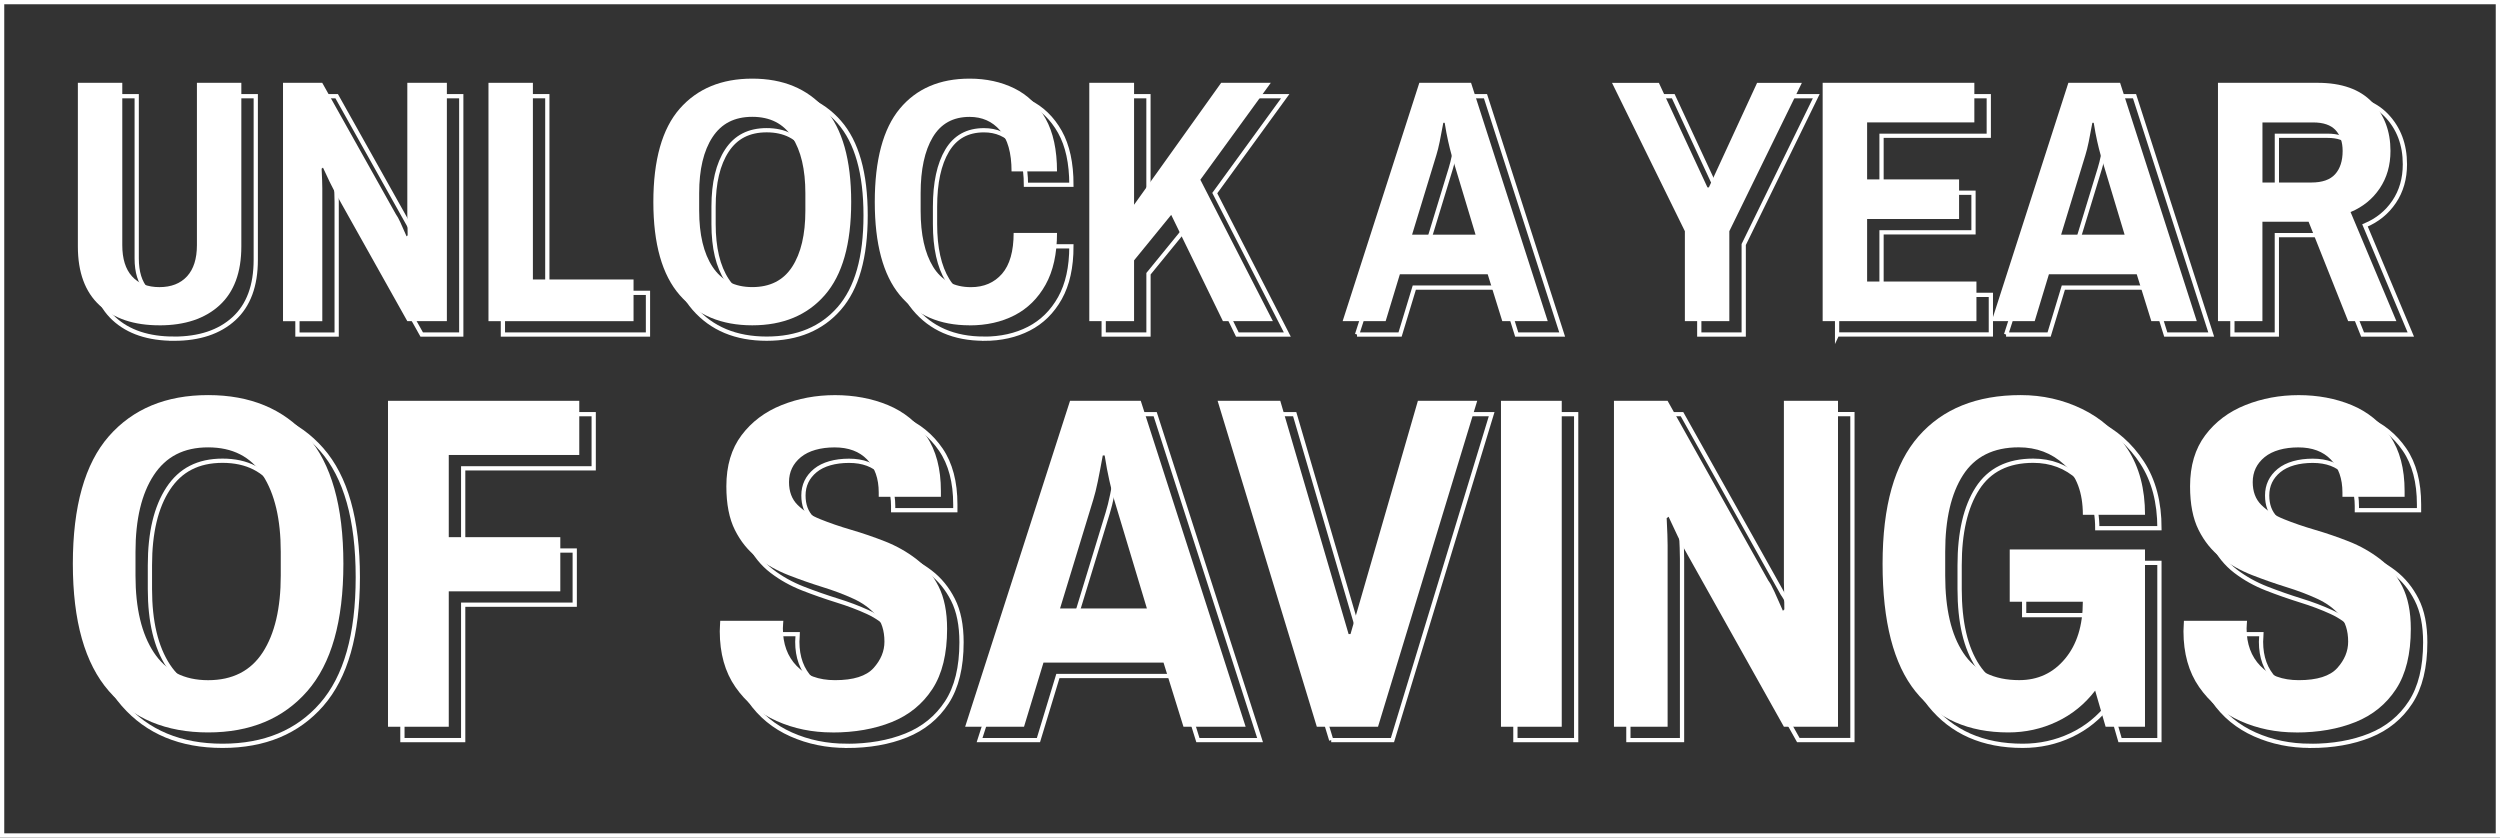
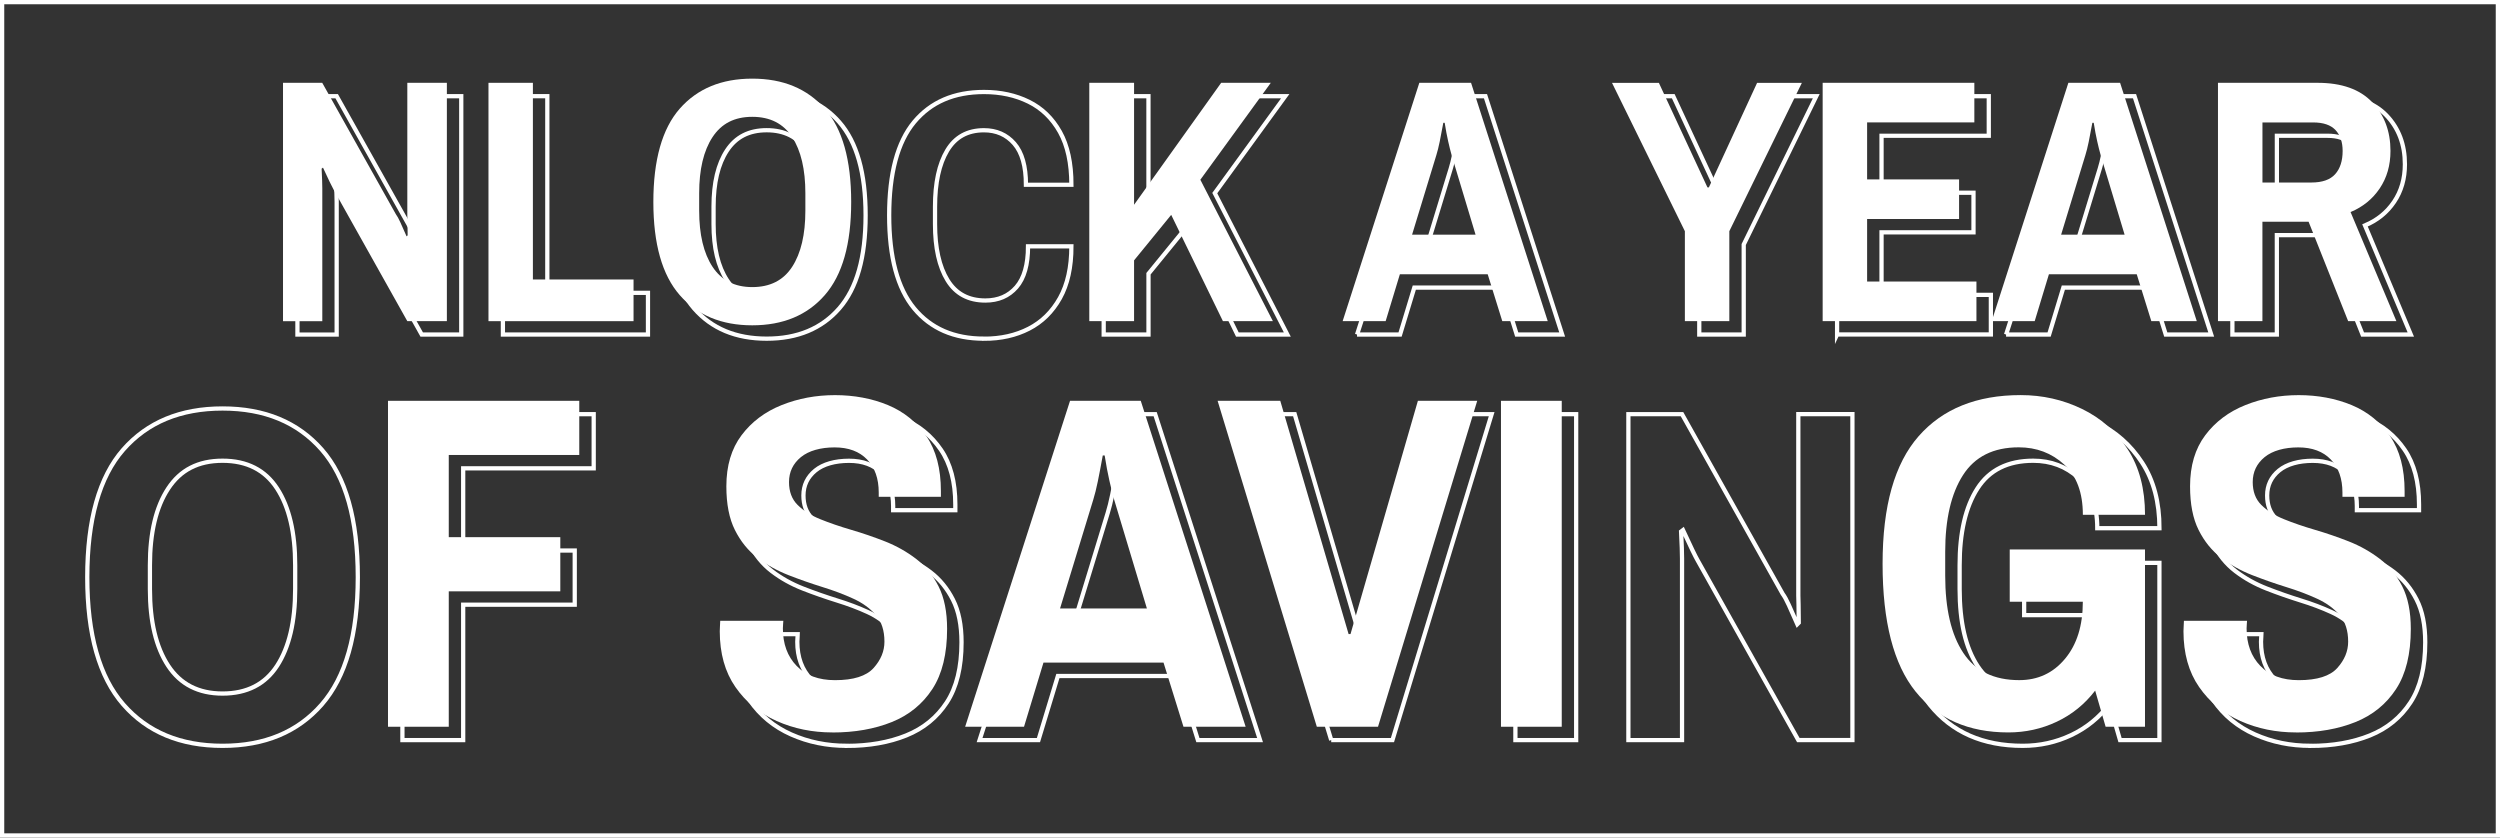
<svg xmlns="http://www.w3.org/2000/svg" width="588" height="197" viewBox="0 0 588 197" fill="none">
  <rect x="0" y="0" width="588" height="197" fill="#333333" stroke="none" />
-   <path d="M40.896 79.656C34.909 79.656 30.212 78.089 26.811 74.954C23.411 71.819 21.707 67.201 21.707 61.1V22.621H32.154V60.785C32.154 63.997 32.914 66.456 34.441 68.139C35.961 69.829 38.118 70.674 40.889 70.674C43.66 70.674 45.832 69.829 47.382 68.139C48.933 66.448 49.708 63.997 49.708 60.785V22.621H60.155V61.108C60.155 67.209 58.443 71.827 55.012 74.962C51.581 78.097 46.876 79.664 40.889 79.664L40.896 79.656Z" stroke="white" stroke-miterlimit="10" />
  <path d="M69.957 78.681V22.621H79.183L96.492 53.509C96.822 53.947 97.175 54.585 97.551 55.43C97.927 56.275 98.418 57.382 99.017 58.742L99.263 58.496C99.263 57.19 99.247 56.152 99.224 55.392C99.194 54.631 99.186 54.108 99.186 53.839V22.621H108.489V78.681H99.186L81.877 47.792C81.662 47.408 81.348 46.801 80.941 45.956C80.534 45.111 80.004 43.981 79.352 42.568L79.022 42.813C79.076 43.958 79.114 44.896 79.145 45.633C79.175 46.371 79.183 46.978 79.183 47.47V78.688H69.957V78.681Z" stroke="white" stroke-miterlimit="10" />
  <path d="M118.283 78.681V22.621H128.73V68.876H152.402V78.681H118.275H118.283Z" stroke="white" stroke-miterlimit="10" />
  <path d="M180.326 79.656C173.088 79.656 167.4 77.29 163.263 72.549C159.126 67.808 157.061 60.509 157.061 50.651C157.061 40.793 159.126 33.424 163.263 28.706C167.4 23.996 173.088 21.637 180.326 21.637C187.564 21.637 193.252 23.996 197.389 28.706C201.527 33.416 203.591 40.731 203.591 50.651C203.591 60.57 201.519 67.808 197.389 72.549C193.252 77.29 187.564 79.656 180.326 79.656ZM180.326 70.674C184.517 70.674 187.649 69.084 189.714 65.895C191.778 62.706 192.815 58.311 192.815 52.694V48.607C192.815 42.998 191.778 38.595 189.714 35.406C187.641 32.218 184.517 30.627 180.326 30.627C176.135 30.627 173.073 32.218 170.977 35.406C168.882 38.595 167.83 42.998 167.83 48.607V52.694C167.83 58.304 168.882 62.706 170.977 65.895C173.073 69.084 176.189 70.674 180.326 70.674Z" stroke="white" stroke-miterlimit="10" />
  <path d="M231.424 79.656C224.4 79.656 218.935 77.29 215.013 72.549C211.098 67.808 209.133 60.509 209.133 50.651C209.133 40.793 211.091 33.424 215.013 28.706C218.935 23.996 224.4 21.637 231.424 21.637C235.346 21.637 238.854 22.398 241.955 23.927C245.056 25.456 247.504 27.823 249.3 31.034C251.097 34.246 251.995 38.388 251.995 43.459H241.302C241.302 39.102 240.389 35.875 238.57 33.777C236.743 31.68 234.363 30.635 231.424 30.635C227.555 30.635 224.677 32.225 222.773 35.414C220.87 38.603 219.918 43.005 219.918 48.614V52.702C219.918 58.311 220.9 62.714 222.858 65.903C224.815 69.091 227.785 70.682 231.754 70.682C234.801 70.682 237.234 69.637 239.061 67.539C240.88 65.442 241.794 62.245 241.794 57.935H251.995C251.995 62.837 251.097 66.894 249.3 70.113C247.504 73.325 245.071 75.722 241.993 77.305C238.915 78.888 235.392 79.672 231.424 79.672V79.656Z" stroke="white" stroke-miterlimit="10" />
  <path d="M259.586 78.681V22.621H270.117V51.304L290.611 22.621H302.286L285.714 45.418L302.777 78.681H291.026L278.86 53.678L270.125 64.381V78.681H259.594H259.586Z" stroke="white" stroke-miterlimit="10" />
  <path d="M319.18 78.681L337.218 22.621H349.384L367.422 78.681H356.73L353.299 67.647H332.644L329.297 78.681H319.173H319.18ZM335.507 58.334H350.444L344.81 39.625C344.533 38.641 344.265 37.558 343.996 36.359C343.72 35.16 343.451 33.716 343.182 32.026H342.86C342.53 33.824 342.246 35.322 342 36.52C341.755 37.719 341.494 38.756 341.225 39.625L335.514 58.334H335.507Z" stroke="white" stroke-miterlimit="10" />
  <path d="M399.668 78.681V57.512L382.528 22.621H393.55L404.98 47.216H405.31L416.654 22.621H427.186L410.122 57.512V78.681H399.676H399.668Z" stroke="white" stroke-miterlimit="10" />
  <path d="M432.083 78.681V22.621H467.76V31.933H442.537V45.334H464.167V54.646H442.537V69.353H468.251V78.665H432.09L432.083 78.681Z" stroke="white" stroke-miterlimit="10" />
  <path d="M471.835 78.681L489.873 22.621H502.039L520.077 78.681H509.385L505.954 67.647H485.299L481.952 78.681H471.828H471.835ZM488.162 58.334H503.099L497.465 39.625C497.188 38.641 496.92 37.558 496.651 36.359C496.375 35.16 496.106 33.716 495.837 32.026H495.515C495.185 33.824 494.901 35.322 494.655 36.52C494.41 37.719 494.149 38.756 493.88 39.625L488.169 58.334H488.162Z" stroke="white" stroke-miterlimit="10" />
  <path d="M525.059 78.681V22.621H548.485C554.142 22.621 558.418 24.134 561.304 27.154C564.19 30.174 565.633 34.008 565.633 38.633C565.633 42.014 564.789 44.957 563.1 47.462C561.411 49.967 559.124 51.819 556.246 53.017L567.022 78.681H555.678L546.375 55.307H535.513V78.681H525.067H525.059ZM535.513 46.071H547.027C549.583 46.071 551.448 45.418 552.623 44.112C553.789 42.806 554.38 40.977 554.38 38.633C554.38 36.566 553.82 34.93 552.707 33.731C551.586 32.533 549.836 31.933 547.442 31.933H535.521V46.071H535.513Z" stroke="white" stroke-miterlimit="10" />
  <path d="M52.341 175.418C42.439 175.418 34.664 172.175 29.007 165.698C23.35 159.213 20.525 149.232 20.525 135.747C20.525 122.262 23.35 112.189 29.007 105.742C34.664 99.303 42.439 96.076 52.341 96.076C62.242 96.076 70.018 99.303 75.675 105.742C81.332 112.189 84.157 122.185 84.157 135.747C84.157 149.309 81.324 159.213 75.675 165.698C70.018 172.175 62.242 175.418 52.341 175.418ZM52.341 163.124C58.067 163.124 62.35 160.942 65.182 156.585C68.007 152.229 69.427 146.212 69.427 138.536V132.95C69.427 125.274 68.015 119.258 65.182 114.901C62.35 110.545 58.075 108.363 52.341 108.363C46.607 108.363 42.424 110.545 39.561 114.901C36.698 119.258 35.262 125.274 35.262 132.95V138.536C35.262 146.212 36.698 152.229 39.561 156.585C42.424 160.942 46.684 163.124 52.341 163.124Z" stroke="white" stroke-miterlimit="10" />
  <path d="M94.649 174.073V97.413H139.637V110.153H108.942V129.485H135.177V142.224H108.942V174.073H94.649Z" stroke="white" stroke-miterlimit="10" />
  <path d="M199.139 175.418C194.45 175.418 190.097 174.527 186.075 172.736C182.053 170.946 178.822 168.287 176.366 164.745C173.909 161.211 172.681 156.831 172.681 151.614C172.681 151.168 172.696 150.723 172.735 150.269C172.773 149.824 172.789 149.447 172.789 149.155H187.633C187.633 149.232 187.61 149.47 187.58 149.885C187.541 150.292 187.526 150.653 187.526 150.945C187.526 154.595 188.601 157.538 190.765 159.774C192.922 162.01 195.939 163.124 199.807 163.124C204.121 163.124 207.138 162.171 208.849 160.273C210.561 158.375 211.413 156.309 211.413 154.073C211.413 151.468 210.745 149.378 209.402 147.818C208.059 146.258 206.293 144.968 204.098 143.961C201.903 142.954 199.485 142.04 196.844 141.226C194.204 140.403 191.54 139.474 188.862 138.429C186.183 137.384 183.742 136.024 181.547 134.349C179.351 132.674 177.586 130.491 176.243 127.81C174.899 125.128 174.232 121.701 174.232 117.529C174.232 112.688 175.421 108.685 177.801 105.52C180.18 102.354 183.327 99.987 187.234 98.428C191.141 96.86 195.325 96.084 199.792 96.084C204.259 96.084 208.481 96.868 212.242 98.428C215.995 99.995 219.012 102.431 221.284 105.75C223.556 109.069 224.692 113.372 224.692 118.659V120.003H210.07V118.997C210.07 115.716 209.156 113.126 207.337 111.229C205.51 109.331 202.962 108.378 199.692 108.378C196.422 108.378 193.628 109.146 191.763 110.668C189.906 112.197 188.969 114.148 188.969 116.538C188.969 118.774 189.637 120.564 190.98 121.901C192.323 123.246 194.089 124.36 196.284 125.251C198.479 126.143 200.92 126.98 203.599 127.764C206.278 128.548 208.941 129.462 211.582 130.499C214.222 131.544 216.64 132.904 218.835 134.579C221.031 136.254 222.796 138.421 224.139 141.064C225.483 143.707 226.15 147.042 226.15 151.068C226.15 156.954 224.999 161.664 222.689 165.206C220.378 168.748 217.2 171.338 213.148 172.974C209.087 174.611 204.42 175.433 199.139 175.433V175.418Z" stroke="white" stroke-miterlimit="10" />
  <path d="M230.395 174.073L255.065 97.413H271.698L296.368 174.073H281.746L277.056 158.99H248.817L244.242 174.073H230.403H230.395ZM252.716 146.251H273.141L265.442 120.664C265.066 119.319 264.698 117.837 264.322 116.192C263.946 114.556 263.577 112.581 263.209 110.268H262.764C262.318 112.727 261.927 114.778 261.589 116.415C261.251 118.052 260.898 119.473 260.53 120.664L252.716 146.251Z" stroke="white" stroke-miterlimit="10" />
  <path d="M313.109 174.073L289.774 97.413H304.512L320.585 152.282H321.03L336.88 97.413H350.835L327.501 174.073H313.101H313.109Z" stroke="white" stroke-miterlimit="10" />
  <path d="M356.423 174.073V97.413H370.715V174.073H356.423Z" stroke="white" stroke-miterlimit="10" />
  <path d="M382.996 174.073V97.413H395.608L419.272 139.65C419.717 140.25 420.201 141.126 420.723 142.278C421.245 143.431 421.912 144.944 422.734 146.804L423.071 146.466C423.071 144.676 423.048 143.262 423.018 142.217C422.979 141.172 422.964 140.465 422.964 140.096V97.406H435.69V174.065H422.964L399.3 131.828C399 131.306 398.57 130.468 398.018 129.316C397.457 128.163 396.736 126.619 395.838 124.675L395.393 125.013C395.469 126.581 395.523 127.864 395.562 128.87C395.6 129.877 395.615 130.714 395.615 131.383V174.073H383.004H382.996Z" stroke="white" stroke-miterlimit="10" />
  <path d="M475.758 175.418C466.378 175.418 459.101 172.214 453.935 165.806C448.762 159.397 446.175 149.378 446.175 135.747C446.175 122.116 449 112.189 454.657 105.742C460.314 99.303 468.312 96.076 478.659 96.076C483.794 96.076 488.591 97.16 493.059 99.319C497.526 101.478 501.111 104.644 503.828 108.816C506.545 112.988 507.904 118.129 507.904 124.237H493.281C493.281 119.02 491.808 115.078 488.868 112.389C485.928 109.707 482.374 108.363 478.206 108.363C472.25 108.363 467.882 110.545 465.088 114.901C462.294 119.258 460.905 125.274 460.905 132.95V138.536C460.905 146.358 462.317 152.413 465.15 156.693C467.974 160.98 472.365 163.116 478.321 163.116C482.712 163.116 486.304 161.441 489.09 158.091C491.884 154.741 493.274 150.269 493.274 144.683V139.32L499.299 144.683H476.08V132.389H507.896V174.073H498.631L496.175 165.583C493.719 168.787 490.702 171.223 487.133 172.905C483.564 174.588 479.764 175.418 475.75 175.418H475.758Z" stroke="white" stroke-miterlimit="10" />
  <path d="M543.404 175.418C538.714 175.418 534.362 174.527 530.34 172.736C526.318 170.946 523.086 168.287 520.63 164.745C518.174 161.211 516.946 156.831 516.946 151.614C516.946 151.168 516.961 150.723 516.999 150.269C517.038 149.824 517.053 149.447 517.053 149.155H531.898C531.898 149.232 531.875 149.47 531.844 149.885C531.806 150.292 531.79 150.653 531.79 150.945C531.79 154.595 532.865 157.538 535.03 159.774C537.186 162.01 540.203 163.124 544.072 163.124C548.385 163.124 551.402 162.171 553.114 160.273C554.825 158.375 555.677 156.309 555.677 154.073C555.677 151.468 555.01 149.378 553.666 147.818C552.323 146.258 550.558 144.968 548.362 143.961C546.167 142.954 543.749 142.04 541.109 141.226C538.468 140.403 535.805 139.474 533.126 138.429C530.447 137.384 528.006 136.024 525.811 134.349C523.616 132.674 521.85 130.491 520.507 127.81C519.164 125.128 518.496 121.701 518.496 117.529C518.496 112.688 519.686 108.685 522.065 105.52C524.445 102.354 527.592 99.987 531.499 98.428C535.406 96.86 539.589 96.084 544.056 96.084C548.524 96.084 552.745 96.868 556.506 98.428C560.26 99.995 563.276 102.431 565.548 105.75C567.82 109.069 568.956 113.372 568.956 118.659V120.003H554.334V118.997C554.334 115.716 553.421 113.126 551.602 111.229C549.775 109.331 547.226 108.378 543.956 108.378C540.687 108.378 537.893 109.146 536.027 110.668C534.17 112.197 533.234 114.148 533.234 116.538C533.234 118.774 533.901 120.564 535.245 121.901C536.588 123.246 538.353 124.36 540.548 125.251C542.744 126.143 545.185 126.98 547.863 127.764C550.542 128.548 553.206 129.462 555.846 130.499C558.487 131.544 560.905 132.904 563.1 134.579C565.295 136.254 567.06 138.421 568.404 141.064C569.747 143.707 570.415 147.042 570.415 151.068C570.415 156.954 569.263 161.664 566.953 165.206C564.643 168.748 561.465 171.338 557.412 172.974C553.352 174.611 548.685 175.433 543.404 175.433V175.418Z" stroke="white" stroke-miterlimit="10" />
-   <path d="M37.504 76.514C31.517 76.514 26.819 74.946 23.419 71.811C20.018 68.676 18.314 64.066 18.314 57.958V19.478H28.761V57.643C28.761 60.855 29.521 63.313 31.049 64.996C32.568 66.686 34.725 67.532 37.496 67.532C40.267 67.532 42.432 66.686 43.99 64.996C45.54 63.306 46.316 60.855 46.316 57.643V19.478H56.762V57.965C56.762 64.066 55.05 68.684 51.62 71.819C48.188 74.954 43.483 76.521 37.496 76.521L37.504 76.514Z" fill="white" />
  <path d="M66.564 75.538V19.478H75.79L93.099 50.366C93.422 50.804 93.782 51.442 94.159 52.287C94.542 53.132 95.026 54.239 95.632 55.599L95.878 55.353C95.878 54.047 95.862 53.01 95.84 52.249C95.809 51.488 95.801 50.966 95.801 50.697V19.478H105.104V75.538H95.801L78.492 44.65C78.277 44.266 77.963 43.658 77.556 42.813C77.149 41.968 76.619 40.839 75.967 39.425L75.645 39.671C75.698 40.816 75.737 41.753 75.767 42.49C75.798 43.228 75.806 43.835 75.806 44.327V75.546H66.58L66.564 75.538Z" fill="white" />
  <path d="M114.89 75.538V19.478H125.337V65.734H149.009V75.538H114.883H114.89Z" fill="white" />
  <path d="M176.934 76.514C169.695 76.514 164.008 74.147 159.87 69.406C155.733 64.666 153.668 57.366 153.668 47.508C153.668 37.65 155.733 30.281 159.87 25.564C164.008 20.853 169.695 18.494 176.934 18.494C184.172 18.494 189.86 20.853 193.997 25.564C198.134 30.273 200.199 37.588 200.199 47.508C200.199 57.428 198.126 64.666 193.997 69.406C189.86 74.147 184.172 76.514 176.934 76.514ZM176.934 67.524C181.125 67.524 184.256 65.933 186.321 62.745C188.386 59.556 189.422 55.161 189.422 49.544V45.456C189.422 39.847 188.386 35.445 186.321 32.256C184.249 29.067 181.125 27.477 176.934 27.477C172.743 27.477 169.68 29.067 167.585 32.256C165.489 35.445 164.445 39.84 164.445 45.456V49.544C164.445 55.153 165.489 59.556 167.585 62.745C169.68 65.933 172.796 67.524 176.934 67.524Z" fill="white" />
-   <path d="M228.039 76.514C221.015 76.514 215.55 74.147 211.628 69.406C207.713 64.666 205.748 57.366 205.748 47.508C205.748 37.65 207.706 30.281 211.628 25.564C215.543 20.853 221.015 18.494 228.039 18.494C231.953 18.494 235.469 19.255 238.57 20.784C241.671 22.313 244.119 24.68 245.915 27.892C247.712 31.103 248.61 35.245 248.61 40.316H237.917C237.917 35.959 237.004 32.732 235.185 30.635C233.358 28.537 230.978 27.492 228.039 27.492C224.17 27.492 221.292 29.083 219.388 32.271C217.485 35.46 216.533 39.855 216.533 45.472V49.559C216.533 55.169 217.515 59.571 219.473 62.76C221.43 65.949 224.4 67.539 228.369 67.539C231.416 67.539 233.849 66.487 235.676 64.397C237.495 62.299 238.409 59.103 238.409 54.792H248.61C248.61 59.694 247.712 63.751 245.915 66.971C244.119 70.182 241.686 72.58 238.608 74.163C235.53 75.745 232.007 76.529 228.039 76.529V76.514Z" fill="white" />
  <path d="M256.201 75.538V19.478H266.732V48.161L287.219 19.478H298.893L282.321 42.275L299.385 75.538H287.633L275.467 50.535L266.732 61.239V75.538H256.201Z" fill="white" />
  <path d="M315.788 75.538L333.826 19.478H345.992L364.03 75.538H353.337L349.906 64.504H329.251L325.904 75.538H315.78H315.788ZM332.114 55.192H347.051L341.417 36.474C341.141 35.491 340.872 34.407 340.603 33.209C340.327 32.01 340.058 30.566 339.79 28.875H339.467C339.137 30.673 338.853 32.171 338.608 33.37C338.362 34.569 338.101 35.606 337.832 36.474L332.122 55.192H332.114Z" fill="white" />
  <path d="M396.283 75.538V54.377L379.143 19.486H390.166L401.595 44.081H401.925L413.27 19.486H423.801L406.738 54.377V75.538H396.291H396.283Z" fill="white" />
  <path d="M428.69 75.538V19.478H464.367V28.791H439.145V42.191H460.775V51.504H439.145V66.21H464.858V75.523H428.698L428.69 75.538Z" fill="white" />
  <path d="M468.443 75.538L486.481 19.478H498.647L516.685 75.538H505.992L502.561 64.504H481.906L478.559 75.538H468.435H468.443ZM484.769 55.192H499.706L494.072 36.474C493.796 35.491 493.527 34.407 493.258 33.209C492.982 32.01 492.713 30.566 492.445 28.875H492.122C491.792 30.673 491.508 32.171 491.263 33.37C491.017 34.569 490.756 35.606 490.487 36.474L484.777 55.192H484.769Z" fill="white" />
  <path d="M521.667 75.538V19.478H545.093C550.75 19.478 555.025 20.992 557.911 24.011C560.797 27.039 562.24 30.865 562.24 35.491C562.24 38.871 561.396 41.814 559.707 44.319C558.019 46.824 555.731 48.676 552.853 49.874L563.63 75.53H552.285L542.982 52.157H532.121V75.53H521.674L521.667 75.538ZM532.121 42.928H543.634C546.19 42.928 548.056 42.275 549.23 40.969C550.397 39.663 550.988 37.834 550.988 35.498C550.988 33.431 550.428 31.795 549.315 30.596C548.202 29.398 546.444 28.798 544.049 28.798H532.129V42.936L532.121 42.928Z" fill="white" />
-   <path d="M48.948 172.268C39.047 172.268 31.271 169.025 25.614 162.548C19.957 156.063 17.132 146.082 17.132 132.597C17.132 119.112 19.957 109.039 25.614 102.592C31.271 96.153 39.047 92.926 48.948 92.926C58.85 92.926 66.626 96.153 72.282 102.592C77.939 109.039 80.764 119.035 80.764 132.597C80.764 146.158 77.932 156.063 72.282 162.548C66.626 169.025 58.85 172.268 48.948 172.268ZM48.948 159.981C54.674 159.981 58.957 157.799 61.79 153.443C64.614 149.086 66.034 143.07 66.034 135.394V129.808C66.034 122.132 64.622 116.115 61.79 111.759C58.957 107.402 54.682 105.22 48.948 105.22C43.215 105.22 39.031 107.402 36.168 111.759C33.305 116.115 31.87 122.132 31.87 129.808V135.394C31.87 143.07 33.305 149.086 36.168 153.443C39.031 157.799 43.291 159.981 48.948 159.981Z" fill="white" />
  <path d="M91.257 170.931V94.271H136.244V107.01H105.549V126.342H131.785V139.082H105.549V170.931H91.257Z" fill="white" />
  <path d="M195.747 172.268C191.057 172.268 186.705 171.376 182.683 169.586C178.661 167.796 175.429 165.137 172.973 161.595C170.517 158.06 169.289 153.681 169.289 148.464C169.289 148.018 169.304 147.572 169.342 147.119C169.381 146.673 169.396 146.297 169.396 146.005H184.241C184.241 146.082 184.218 146.32 184.187 146.735C184.149 147.142 184.133 147.503 184.133 147.795C184.133 151.445 185.208 154.388 187.373 156.624C189.529 158.86 192.546 159.974 196.415 159.974C200.728 159.974 203.745 159.021 205.457 157.123C207.168 155.225 208.02 153.158 208.02 150.922C208.02 148.318 207.353 146.228 206.009 144.668C204.666 143.108 202.901 141.817 200.705 140.811C198.51 139.804 196.092 138.89 193.452 138.075C190.811 137.253 188.148 136.323 185.469 135.278C182.79 134.233 180.349 132.873 178.154 131.198C175.959 129.523 174.193 127.341 172.85 124.66C171.507 121.978 170.839 118.551 170.839 114.379C170.839 109.538 172.029 105.535 174.408 102.369C176.788 99.204 179.935 96.837 183.842 95.277C187.749 93.71 191.932 92.934 196.399 92.934C200.867 92.934 205.088 93.718 208.849 95.277C212.603 96.845 215.619 99.281 217.891 102.6C220.163 105.919 221.299 110.222 221.299 115.508V116.853H206.677V115.846C206.677 112.566 205.764 109.976 203.945 108.078C202.118 106.18 199.569 105.228 196.3 105.228C193.03 105.228 190.236 105.996 188.37 107.517C186.513 109.046 185.576 110.998 185.576 113.388C185.576 115.624 186.244 117.414 187.588 118.751C188.931 120.096 190.696 121.21 192.891 122.101C195.087 122.992 197.528 123.83 200.206 124.614C202.885 125.397 205.549 126.312 208.189 127.349C210.83 128.394 213.248 129.754 215.443 131.429C217.638 133.104 219.403 135.271 220.747 137.914C222.09 140.557 222.758 143.892 222.758 147.918C222.758 153.804 221.606 158.514 219.296 162.056C216.986 165.598 213.808 168.188 209.755 169.824C205.695 171.461 201.028 172.283 195.747 172.283V172.268Z" fill="white" />
  <path d="M227.002 170.931L251.672 94.271H268.306L292.975 170.931H278.353L273.663 155.848H245.424L240.849 170.931H227.01H227.002ZM249.324 143.108H269.749L262.05 117.522C261.674 116.177 261.305 114.694 260.929 113.05C260.553 111.413 260.185 109.438 259.816 107.126H259.371C258.926 109.584 258.534 111.636 258.197 113.272C257.859 114.909 257.506 116.331 257.137 117.522L249.324 143.108Z" fill="white" />
  <path d="M309.716 170.931L286.382 94.271H301.119L317.192 149.14H317.637L333.488 94.271H347.442L324.108 170.931H309.708H309.716Z" fill="white" />
  <path d="M353.03 170.931V94.271H367.322V170.931H353.03Z" fill="white" />
-   <path d="M379.604 170.931V94.271H392.215L415.879 136.508C416.325 137.107 416.808 137.983 417.33 139.136C417.852 140.288 418.52 141.802 419.341 143.661L419.679 143.323C419.679 141.533 419.656 140.119 419.625 139.074C419.587 138.029 419.571 137.322 419.571 136.953V94.263H432.298V170.923H419.571L395.907 128.686C395.608 128.163 395.178 127.326 394.625 126.173C394.065 125.021 393.343 123.476 392.445 121.532L392 121.87C392.077 123.438 392.131 124.721 392.169 125.728C392.207 126.734 392.223 127.572 392.223 128.24V170.931H379.611H379.604Z" fill="white" />
  <path d="M472.365 172.268C462.985 172.268 455.709 169.063 450.543 162.655C445.369 156.247 442.783 146.228 442.783 132.597C442.783 118.966 445.607 109.039 451.264 102.592C456.921 96.153 464.92 92.926 475.266 92.926C480.402 92.926 485.199 94.01 489.666 96.169C494.133 98.328 497.718 101.493 500.435 105.666C503.152 109.838 504.511 114.978 504.511 121.087H489.889C489.889 115.87 488.415 111.928 485.475 109.239C482.535 106.557 478.982 105.212 474.814 105.212C468.857 105.212 464.49 107.394 461.696 111.751C458.902 116.108 457.512 122.124 457.512 129.8V135.386C457.512 143.208 458.925 149.263 461.757 153.542C464.582 157.83 468.972 159.966 474.929 159.966C479.319 159.966 482.912 158.291 485.698 154.941C488.492 151.591 489.881 147.119 489.881 141.533V136.17L495.907 141.533H472.687V129.239H504.503V170.923H495.239L492.782 162.432C490.326 165.637 487.31 168.072 483.74 169.755C480.171 171.438 476.372 172.268 472.357 172.268H472.365Z" fill="white" />
  <path d="M540.011 172.268C535.321 172.268 530.969 171.376 526.947 169.586C522.925 167.796 519.694 165.137 517.237 161.595C514.781 158.06 513.553 153.681 513.553 148.464C513.553 148.018 513.568 147.572 513.607 147.119C513.645 146.673 513.66 146.297 513.66 146.005H528.505C528.505 146.082 528.482 146.32 528.452 146.735C528.413 147.142 528.398 147.503 528.398 147.795C528.398 151.445 529.472 154.388 531.637 156.624C533.794 158.86 536.81 159.974 540.679 159.974C544.993 159.974 548.009 159.021 549.721 157.123C551.433 155.225 552.285 153.158 552.285 150.922C552.285 148.318 551.617 146.228 550.274 144.668C548.93 143.108 547.165 141.817 544.97 140.811C542.775 139.804 540.357 138.89 537.716 138.075C535.076 137.253 532.412 136.323 529.733 135.278C527.055 134.233 524.614 132.873 522.418 131.198C520.223 129.523 518.458 127.341 517.115 124.66C515.771 121.978 515.103 118.551 515.103 114.379C515.103 109.538 516.293 105.535 518.673 102.369C521.052 99.204 524.199 96.837 528.106 95.277C532.013 93.71 536.196 92.934 540.664 92.934C545.131 92.934 549.353 93.718 553.114 95.277C556.867 96.845 559.884 99.281 562.156 102.6C564.428 105.919 565.564 110.222 565.564 115.508V116.853H550.942V115.846C550.942 112.566 550.028 109.976 548.209 108.078C546.382 106.18 543.834 105.228 540.564 105.228C537.294 105.228 534.5 105.996 532.635 107.517C530.777 109.046 529.841 110.998 529.841 113.388C529.841 115.624 530.509 117.414 531.852 118.751C533.195 120.096 534.961 121.21 537.156 122.101C539.351 122.992 541.792 123.83 544.471 124.614C547.15 125.397 549.813 126.312 552.454 127.349C555.094 128.394 557.512 129.754 559.707 131.429C561.902 133.104 563.668 135.271 565.011 137.914C566.354 140.557 567.022 143.892 567.022 147.918C567.022 153.804 565.871 158.514 563.56 162.056C561.25 165.598 558.072 168.188 554.02 169.824C549.959 171.461 545.292 172.283 540.011 172.283V172.268Z" fill="white" />
  <rect x="0.5" y="0.5" width="587" height="196" stroke="white" />
</svg>